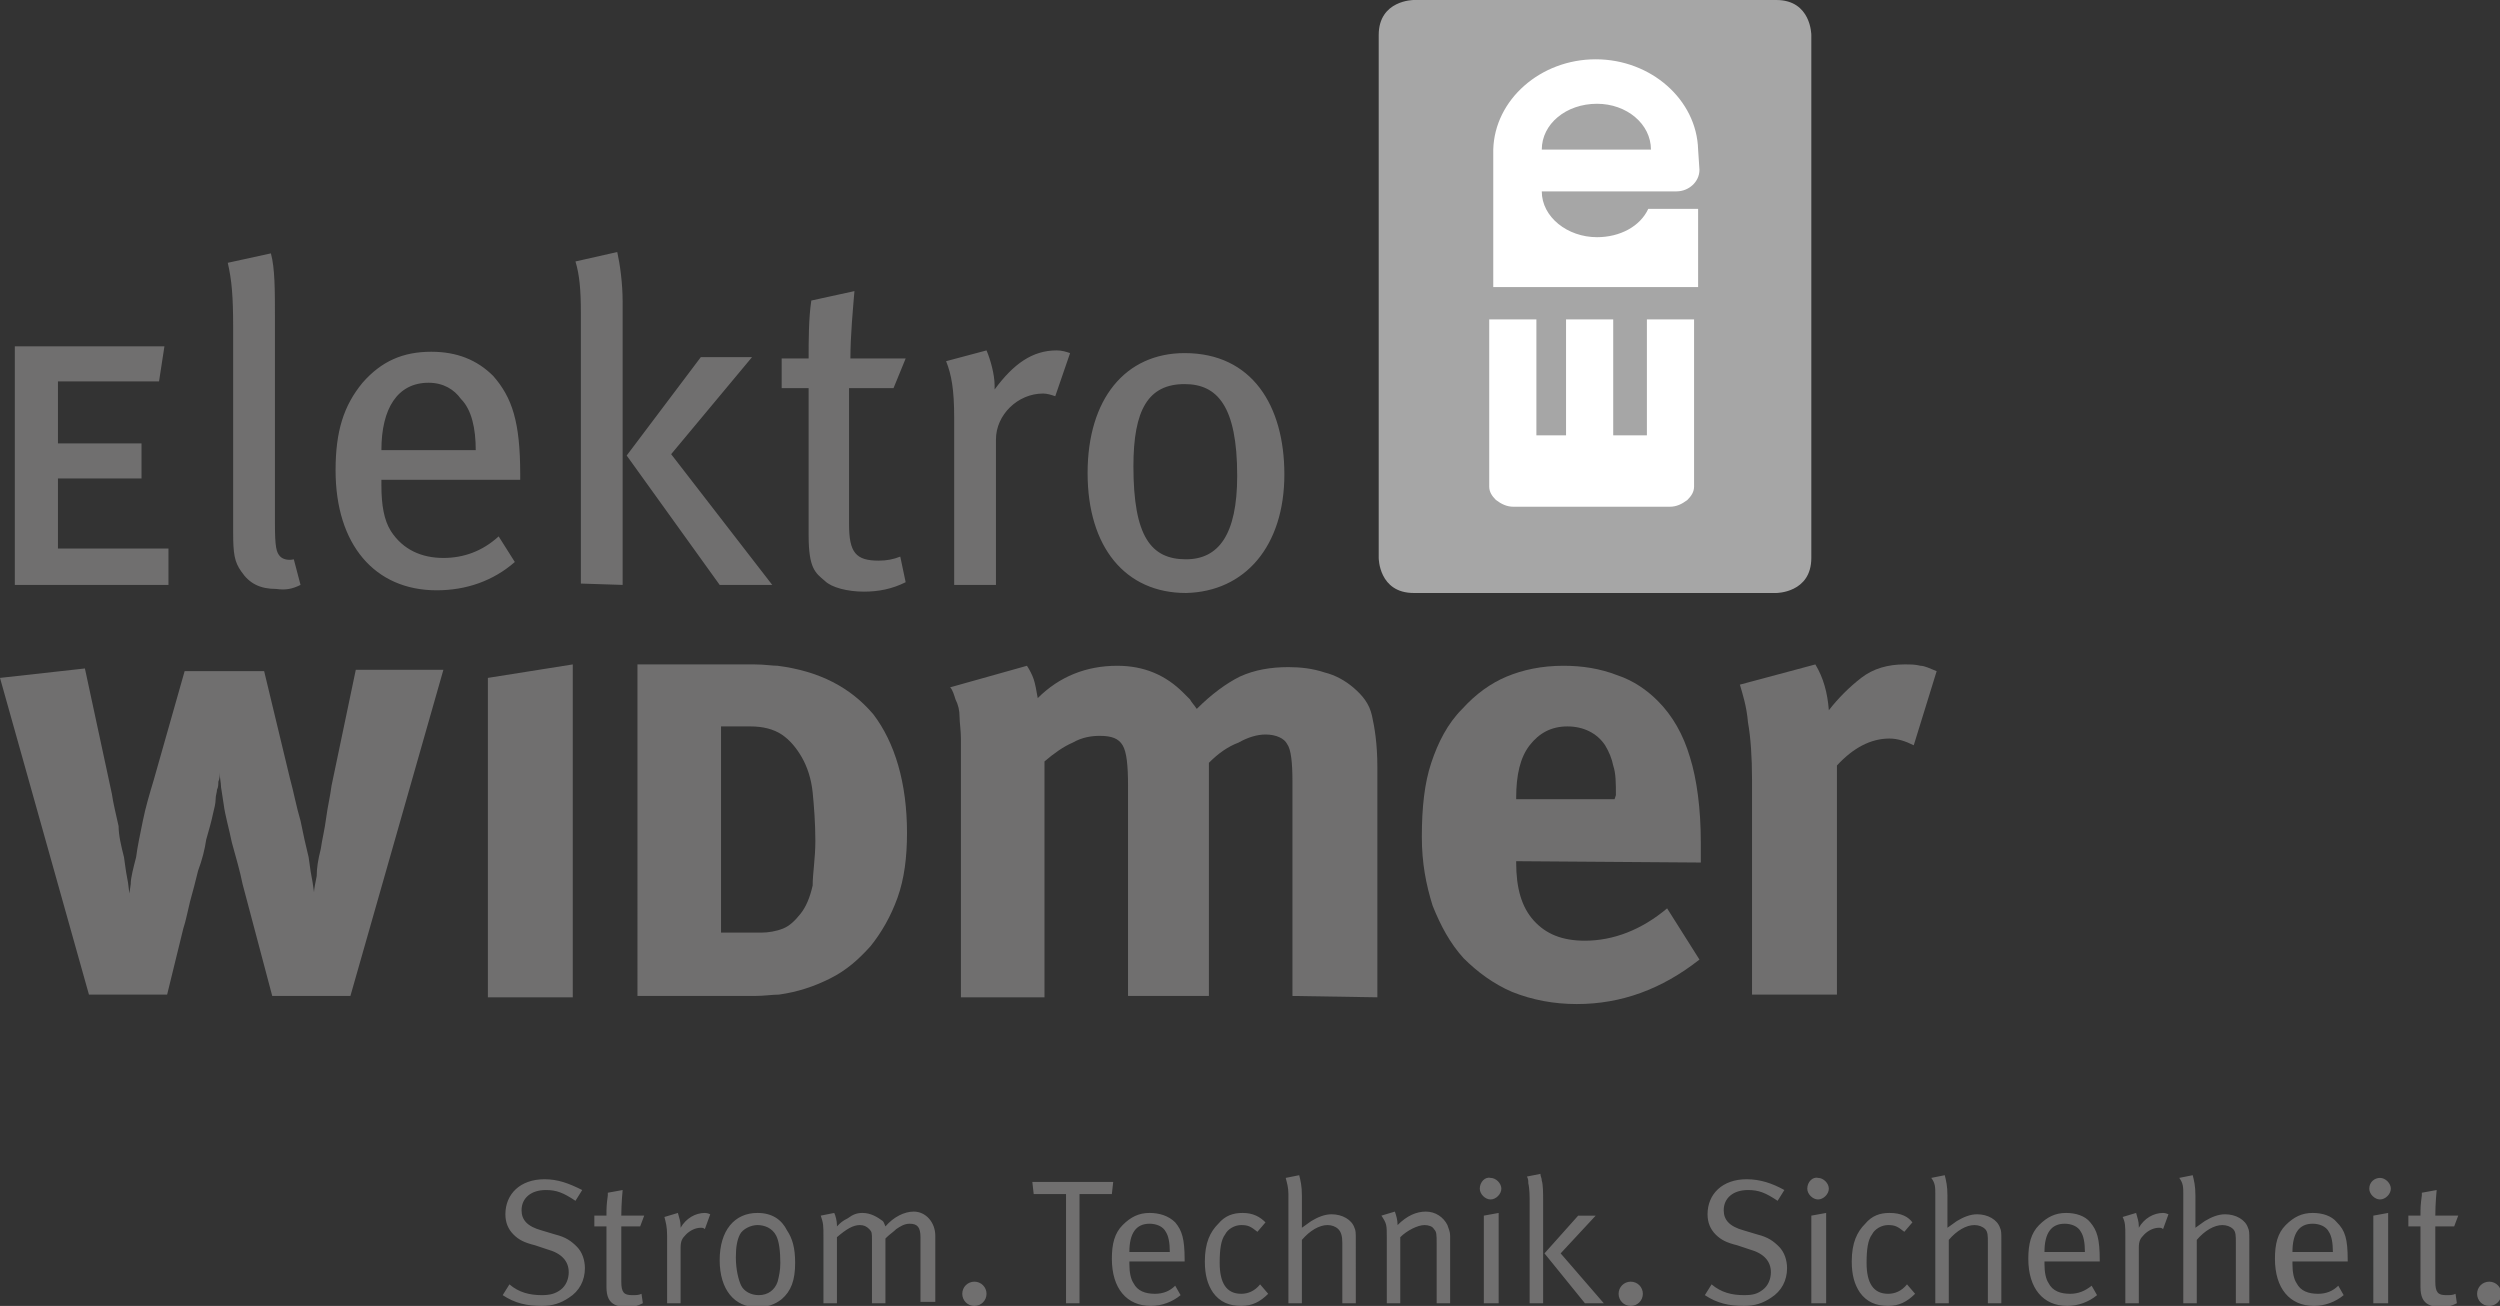
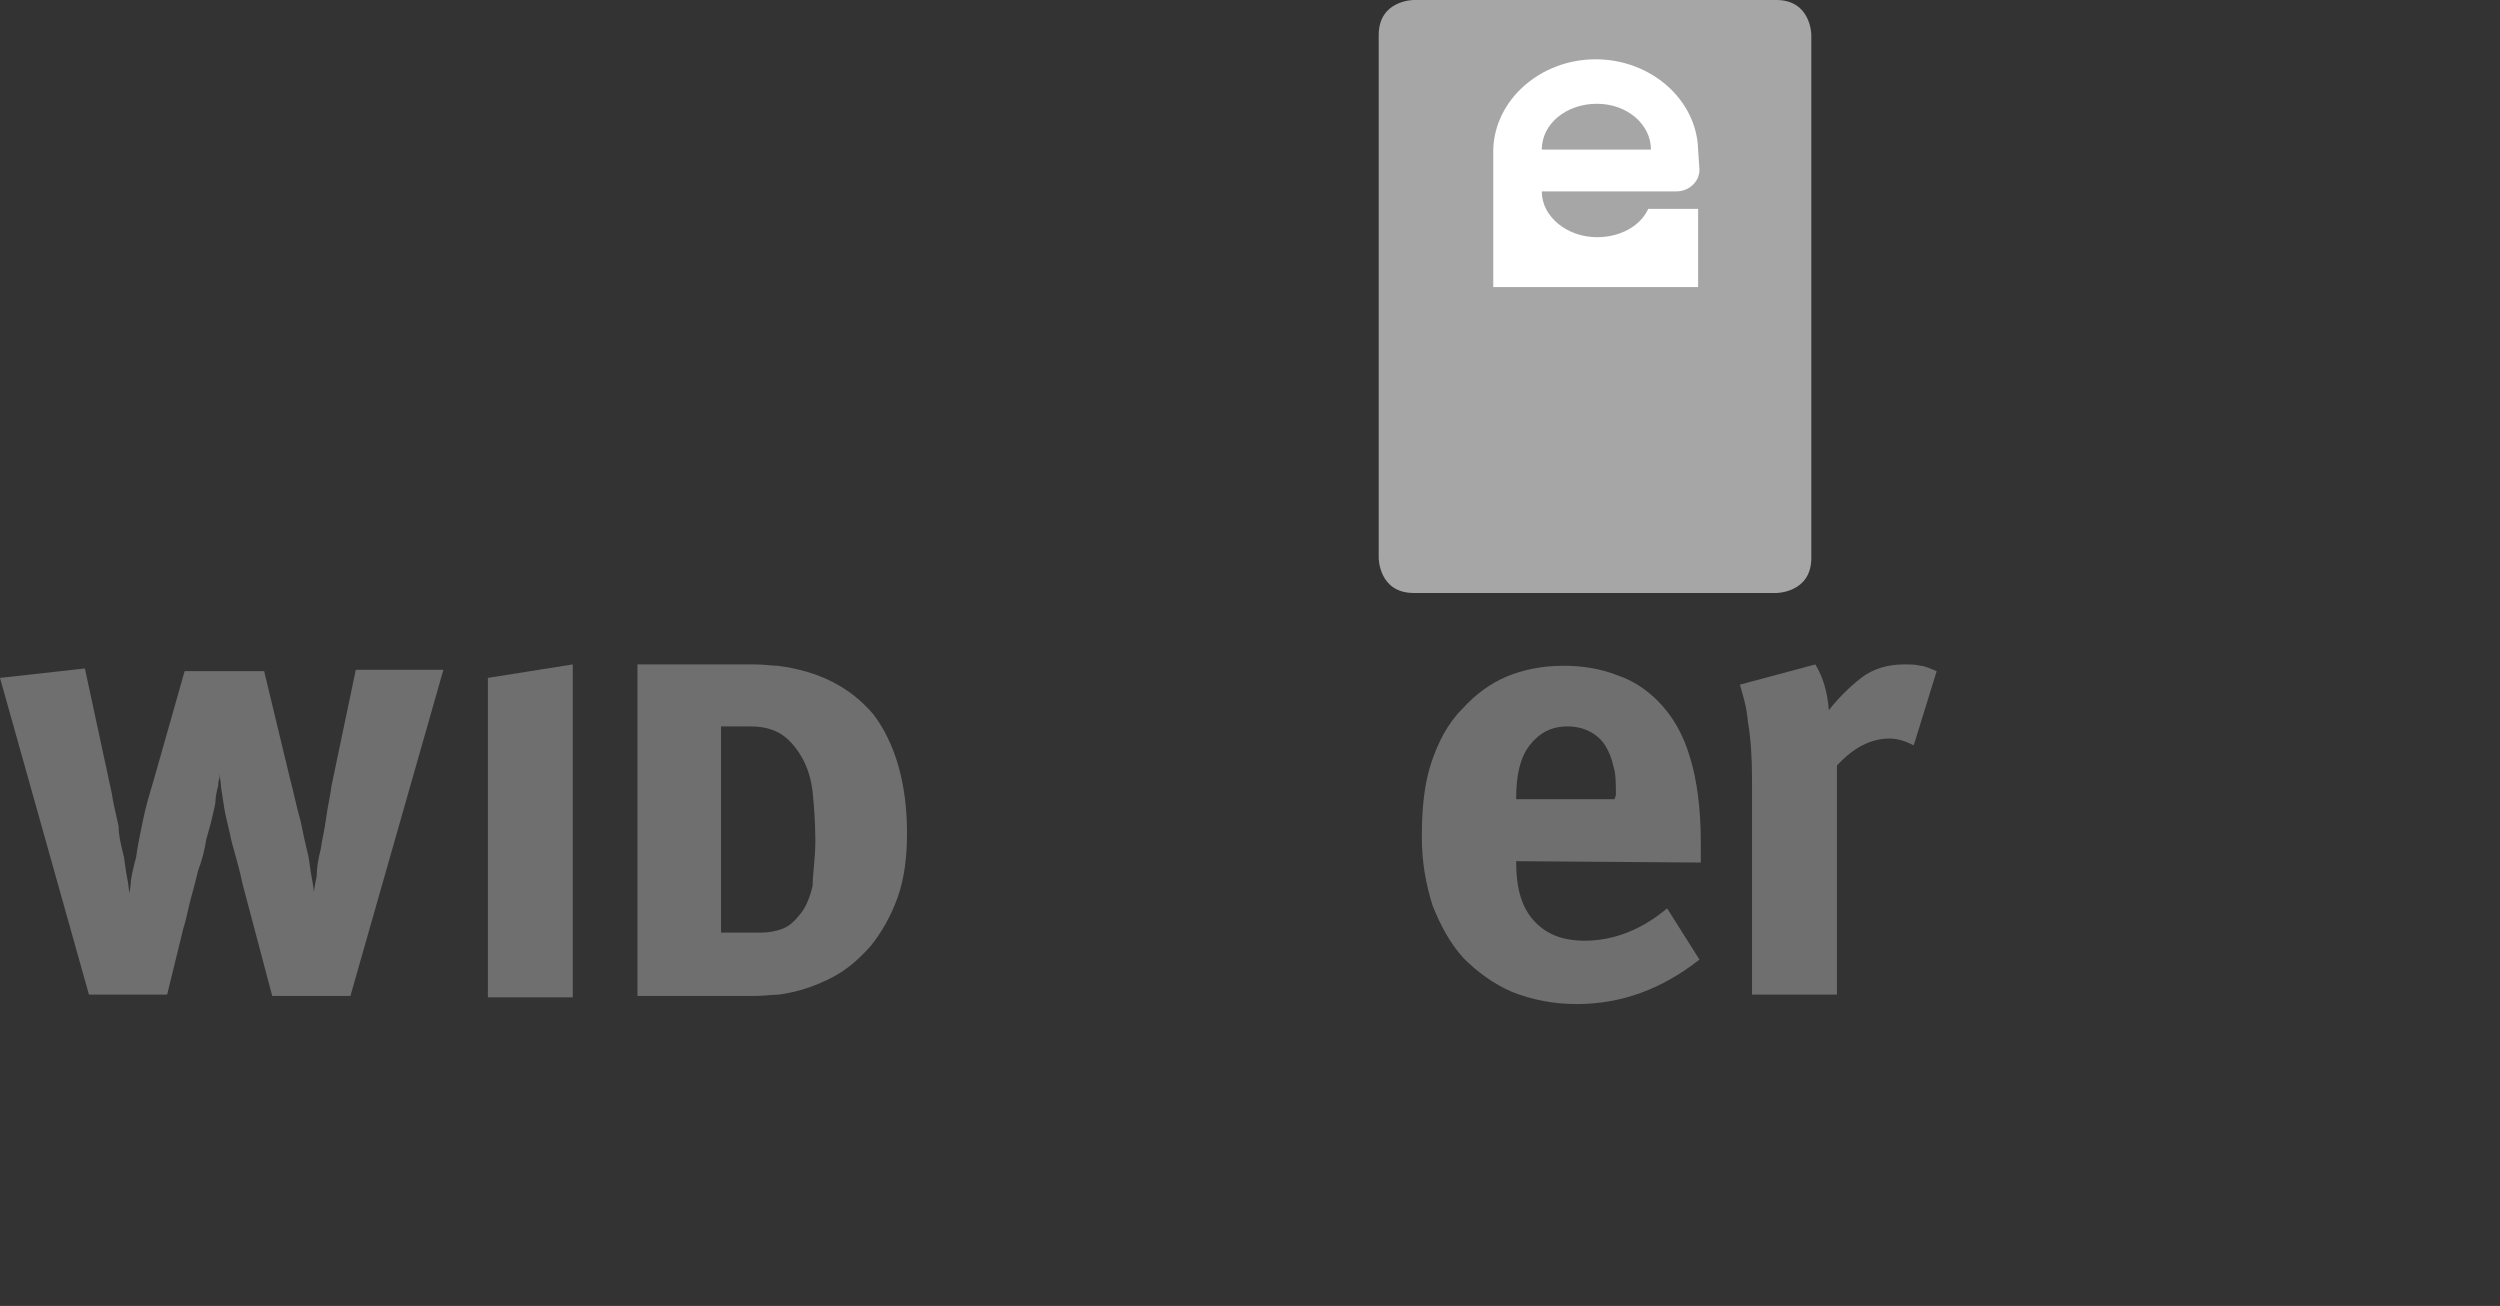
<svg xmlns="http://www.w3.org/2000/svg" version="1.1" id="Layer_1" x="0px" y="0px" viewBox="0 0 185.5 96.9" style="enable-background:new 0 0 185.5 96.9;" xml:space="preserve">
  <rect x="0" y="0" width="185.5" height="96.9" fill="#333333" stroke="none" />
  <style type="text/css">
	.st0{fill:#A6A6A6;}
	.st1{fill:#FFFFFF;}
	.st2{fill:#706F6F;}
</style>
  <g>
    <path class="st0" d="M104.9,0c0,0-2.6,0-2.6,2.6v38.8c0,0,0,2.6,2.6,2.6h26.9c0,0,2.6,0,2.6-2.6V2.6c0,0,0-2.6-2.6-2.6H104.9z" />
    <path class="st1" d="M126,11.1c-0.1-3.7-3.5-6.7-7.6-6.7c-4.1,0-7.5,3-7.6,6.7v10.2h15.2v-5.8h-3.7c-0.6,1.3-2.1,2.1-3.8,2.1   c-2.2,0-4.1-1.5-4.1-3.4h9.6l0.4,0c0.9,0,1.7-0.7,1.7-1.6L126,11.1L126,11.1z M122.5,11.1h-8.1c0-1.9,1.8-3.4,4.1-3.4   C120.7,7.7,122.5,9.2,122.5,11.1" />
-     <path class="st1" d="M125.7,23.7h-3.5v8.6h-2.5v-8.6h-3.5v8.6H114v-8.6h-3.5v12.4c0,0.4,0.2,0.7,0.5,1c0.4,0.3,0.8,0.5,1.3,0.5   h11.6c0.5,0,0.9-0.2,1.3-0.5c0.3-0.3,0.5-0.6,0.5-1L125.7,23.7L125.7,23.7z" />
-     <path class="st2" d="M40.4,87.5c-1.8,0-2.9,1.1-2.9,2.6c0,0.6,0.2,1.1,0.6,1.5c0.4,0.4,0.8,0.6,1.6,0.8l0.9,0.3   c1.1,0.3,1.6,0.9,1.6,1.7c0,0.5-0.2,1-0.6,1.3c-0.4,0.3-0.8,0.4-1.4,0.4c-0.9,0-1.7-0.2-2.4-0.8l-0.5,0.8c0.9,0.6,1.8,0.8,2.9,0.8   c0.8,0,1.4-0.2,2-0.6c0.8-0.5,1.2-1.3,1.2-2.2c0-0.6-0.2-1.2-0.6-1.6c-0.4-0.4-0.8-0.7-1.6-0.9l-1-0.3c-1.1-0.3-1.5-0.8-1.5-1.5   c0-0.9,0.7-1.5,1.8-1.5c0.8,0,1.3,0.2,2.2,0.8l0.5-0.8C42.2,87.8,41.4,87.5,40.4,87.5 M46.1,90.2c0-0.9,0.1-1.9,0.1-1.9l-1.1,0.2   l0,0.2c-0.1,0.7-0.1,1-0.1,1.4v0.1h-0.9V91h0.9v4.5c0,0.7,0.2,1.1,0.6,1.3c0.2,0.1,0.5,0.2,0.9,0.2c0.5,0,0.8-0.1,1.2-0.3L47.6,96   c-0.2,0.1-0.4,0.1-0.7,0.1c-0.6,0-0.8-0.2-0.8-1V91h1.4l0.3-0.8L46.1,90.2L46.1,90.2z M49.5,91.7v5h1v-4.1c0-0.5,0.1-0.7,0.4-1   c0.3-0.3,0.7-0.5,1.1-0.5c0.1,0,0.2,0,0.3,0.1l0.4-1.1c0,0-0.2-0.1-0.4-0.1c-0.7,0-1.4,0.4-1.8,1.1V91c0-0.4-0.1-0.6-0.2-1l-1,0.3   C49.4,90.7,49.5,91,49.5,91.7 M53.4,93.5c0,2.2,1.1,3.5,2.8,3.5c0.7,0,1.3-0.2,1.8-0.6c0.7-0.6,1-1.4,1-2.7c0-1.1-0.2-1.8-0.6-2.4   C58,90.5,57.3,90,56.2,90C54.5,90,53.4,91.3,53.4,93.5 M57.6,91.7c0.2,0.4,0.3,1.1,0.3,2c0,0.6-0.1,1-0.2,1.4c-0.2,0.6-0.7,1-1.4,1   c-0.6,0-1.1-0.3-1.3-0.7c-0.2-0.4-0.4-1.2-0.4-2.1c0-0.8,0.1-1.3,0.3-1.7c0.2-0.4,0.8-0.7,1.3-0.7C56.7,90.9,57.3,91.1,57.6,91.7    M61.1,91.8v4.9h1v-4.9c0.7-0.6,1.2-0.9,1.7-0.9c0.3,0,0.5,0.1,0.7,0.3c0.2,0.2,0.2,0.3,0.2,0.8v4.7h1v-4.8l0.1-0.1   c0.2-0.2,0.5-0.4,0.7-0.6c0.3-0.2,0.6-0.4,1-0.4c0.6,0,0.8,0.3,0.8,1v4.8h1.1v-4.9c0-1-0.7-1.8-1.6-1.8c-0.7,0-1.5,0.4-2.1,1.1   c-0.1-0.2-0.1-0.3-0.2-0.4C65.1,90.3,64.6,90,64,90c-0.4,0-0.7,0.1-1.1,0.4c-0.4,0.2-0.5,0.3-0.8,0.6v-0.1c0-0.3-0.1-0.7-0.2-0.9   l-1,0.2C61.1,90.8,61.1,90.9,61.1,91.8 M71.4,96c0,0.5,0.4,0.9,0.9,0.9c0.5,0,0.9-0.4,0.9-0.9c0-0.5-0.4-0.9-0.9-0.9   C71.8,95.1,71.4,95.5,71.4,96 M76.7,88.6h2.4v8.1h1v-8.1h2.4l0.1-0.9h-6L76.7,88.6L76.7,88.6z M85.7,96c-0.7,0-1.3-0.2-1.6-0.8   c-0.2-0.3-0.3-0.8-0.3-1.4v-0.2h4.1v-0.1c0-1.6-0.2-2.2-0.7-2.8C86.7,90.2,86,90,85.3,90c-0.8,0-1.4,0.3-2,0.9   c-0.6,0.6-0.8,1.4-0.8,2.5c0,2.2,1.1,3.5,2.9,3.5c0.8,0,1.6-0.3,2.2-0.8l-0.4-0.7C86.8,95.8,86.3,96,85.7,96 M85.3,90.8   c0.5,0,1,0.2,1.2,0.6c0.2,0.3,0.3,0.8,0.3,1.5h-3C83.8,91.5,84.3,90.8,85.3,90.8 M92.2,90c-0.7,0-1.3,0.2-1.8,0.8   c-0.6,0.6-1,1.4-1,2.8c0,1,0.2,1.7,0.6,2.3c0.5,0.7,1.2,1,2.1,1c0.8,0,1.4-0.3,2-0.9l-0.6-0.7c-0.4,0.5-0.9,0.7-1.4,0.7   c-1.1,0-1.6-0.8-1.6-2.3c0-1,0.1-1.7,0.4-2.1c0.2-0.4,0.7-0.7,1.2-0.7c0.5,0,0.7,0.1,1.2,0.5l0.6-0.7C93.5,90.3,93,90,92.2,90    M95.6,88.6v8.1h1v-4.7c0.6-0.7,1.3-1.1,1.9-1.1c0.3,0,0.6,0.1,0.8,0.3c0.2,0.2,0.3,0.5,0.3,1v4.5h1V92c0-0.5,0-0.7-0.1-0.9   c-0.2-0.6-0.9-1-1.7-1c-0.5,0-1,0.2-1.5,0.5c-0.3,0.2-0.4,0.3-0.7,0.5c0-0.3,0-0.6,0-0.9v-1.5c0-0.7-0.1-1.1-0.2-1.5l-1,0.2   C95.5,87.8,95.6,88.1,95.6,88.6 M102.9,91.8v4.9h1v-4.9c0.5-0.5,1.3-0.9,1.8-0.9c0.3,0,0.6,0.1,0.7,0.3c0.2,0.2,0.2,0.4,0.2,1.1   v4.4h1v-5c0-0.3-0.1-0.5-0.2-0.8c-0.3-0.6-0.9-1-1.6-1c-0.7,0-1.4,0.3-2.1,1c0-0.4-0.1-0.7-0.2-1l-1,0.3   C102.9,90.8,102.9,90.9,102.9,91.8 M110.1,96.7h1.1V90l-1.1,0.2V96.7z M109.8,88.2c0,0.4,0.4,0.8,0.8,0.8c0.4,0,0.8-0.4,0.8-0.8   c0-0.4-0.4-0.8-0.8-0.8C110.2,87.3,109.8,87.7,109.8,88.2 M113.4,87.8c0.1,0.4,0.1,1,0.1,1.4v7.5h1V89c0-0.4,0-1.1-0.1-1.4   c0-0.2-0.1-0.3-0.1-0.5l-1,0.2C113.4,87.5,113.4,87.6,113.4,87.8 M114.6,93l3,3.7h1.4l-3.2-3.7l2.6-2.8h-1.3L114.6,93z M120.1,96   c0,0.5,0.4,0.9,0.9,0.9c0.5,0,0.9-0.4,0.9-0.9c0-0.5-0.4-0.9-0.9-0.9C120.5,95.1,120.1,95.5,120.1,96 M129.6,87.5   c-1.8,0-2.9,1.1-2.9,2.6c0,0.6,0.2,1.1,0.6,1.5c0.4,0.4,0.8,0.6,1.6,0.8l0.9,0.3c1.1,0.3,1.6,0.9,1.6,1.7c0,0.5-0.2,1-0.6,1.3   c-0.4,0.3-0.7,0.4-1.4,0.4c-0.9,0-1.7-0.2-2.4-0.8l-0.5,0.8c0.9,0.6,1.8,0.8,2.9,0.8c0.8,0,1.4-0.2,2-0.6c0.8-0.5,1.2-1.3,1.2-2.2   c0-0.6-0.2-1.2-0.6-1.6c-0.4-0.4-0.8-0.7-1.6-0.9l-1-0.3c-1.1-0.3-1.5-0.8-1.5-1.5c0-0.9,0.7-1.5,1.8-1.5c0.8,0,1.3,0.2,2.2,0.8   l0.5-0.8C131.5,87.8,130.6,87.5,129.6,87.5 M134.4,96.7h1.1V90l-1.1,0.2V96.7z M134.1,88.2c0,0.4,0.4,0.8,0.8,0.8   c0.4,0,0.8-0.4,0.8-0.8c0-0.4-0.4-0.8-0.8-0.8C134.5,87.3,134.1,87.7,134.1,88.2 M140.2,90c-0.7,0-1.3,0.2-1.8,0.8   c-0.6,0.6-1,1.4-1,2.8c0,1,0.2,1.7,0.6,2.3c0.5,0.7,1.2,1,2.1,1c0.8,0,1.4-0.3,2-0.9l-0.6-0.7c-0.4,0.5-0.9,0.7-1.4,0.7   c-1.1,0-1.6-0.8-1.6-2.3c0-1,0.1-1.7,0.4-2.1c0.2-0.4,0.7-0.7,1.2-0.7c0.5,0,0.7,0.1,1.2,0.5l0.6-0.7C141.6,90.3,141.1,90,140.2,90    M143.6,88.6v8.1h1v-4.7c0.6-0.7,1.3-1.1,1.9-1.1c0.3,0,0.6,0.1,0.8,0.3c0.2,0.2,0.2,0.5,0.2,1v4.5h1V92c0-0.5,0-0.7-0.1-0.9   c-0.2-0.6-0.9-1-1.7-1c-0.5,0-1,0.2-1.5,0.5c-0.3,0.2-0.4,0.3-0.7,0.5c0-0.3,0-0.6,0-0.9v-1.5c0-0.7-0.1-1.1-0.2-1.5l-1,0.2   C143.6,87.8,143.6,88.1,143.6,88.6 M153.6,96c-0.7,0-1.3-0.2-1.6-0.8c-0.2-0.3-0.3-0.8-0.3-1.4v-0.2h4.1v-0.1   c0-1.6-0.2-2.2-0.7-2.8c-0.4-0.5-1.1-0.7-1.8-0.7c-0.8,0-1.4,0.3-2,0.9c-0.6,0.6-0.8,1.4-0.8,2.5c0,2.2,1.1,3.5,2.9,3.5   c0.8,0,1.6-0.3,2.2-0.8l-0.4-0.7C154.7,95.8,154.2,96,153.6,96 M153.2,90.8c0.5,0,1,0.2,1.2,0.6c0.2,0.3,0.3,0.8,0.3,1.5h-3   C151.7,91.5,152.2,90.8,153.2,90.8 M157.7,91.7v5h1v-4.1c0-0.5,0.1-0.7,0.4-1c0.3-0.3,0.7-0.5,1.1-0.5c0.1,0,0.2,0,0.3,0.1l0.4-1.1   c0,0-0.2-0.1-0.4-0.1c-0.7,0-1.4,0.4-1.8,1.1V91c0-0.4-0.1-0.6-0.2-1l-1,0.3C157.7,90.7,157.7,91,157.7,91.7 M162,88.6v8.1h1v-4.7   c0.6-0.7,1.3-1.1,1.9-1.1c0.3,0,0.6,0.1,0.8,0.3c0.2,0.2,0.2,0.5,0.2,1v4.5h1V92c0-0.5,0-0.7-0.1-0.9c-0.2-0.6-0.9-1-1.7-1   c-0.5,0-1,0.2-1.5,0.5c-0.3,0.2-0.4,0.3-0.7,0.5c0-0.3,0-0.6,0-0.9v-1.5c0-0.7-0.1-1.1-0.2-1.5l-1,0.2C162,87.8,162,88.1,162,88.6    M172,96c-0.7,0-1.3-0.2-1.6-0.8c-0.2-0.3-0.3-0.8-0.3-1.4v-0.2h4.1v-0.1c0-1.6-0.2-2.2-0.8-2.8c-0.4-0.5-1.1-0.7-1.8-0.7   c-0.8,0-1.4,0.3-2,0.9c-0.6,0.6-0.8,1.4-0.8,2.5c0,2.2,1.1,3.5,2.9,3.5c0.8,0,1.6-0.3,2.2-0.8l-0.4-0.7C173.1,95.8,172.6,96,172,96    M171.6,90.8c0.5,0,1,0.2,1.2,0.6c0.2,0.3,0.3,0.8,0.3,1.5h-3C170.1,91.5,170.6,90.8,171.6,90.8 M176.1,96.7h1.1V90l-1.1,0.2V96.7z    M175.8,88.2c0,0.4,0.4,0.8,0.8,0.8s0.8-0.4,0.8-0.8c0-0.4-0.4-0.8-0.8-0.8S175.8,87.7,175.8,88.2 M180.7,90.2   c0-0.9,0.1-1.9,0.1-1.9l-1.1,0.2l0,0.2c-0.1,0.7-0.1,1-0.1,1.4v0.1h-0.9V91h0.9v4.5c0,0.7,0.2,1.1,0.6,1.3c0.2,0.1,0.5,0.2,0.9,0.2   c0.5,0,0.8-0.1,1.2-0.3l-0.1-0.7c-0.2,0.1-0.4,0.1-0.7,0.1c-0.6,0-0.8-0.2-0.8-1V91h1.4l0.3-0.8L180.7,90.2L180.7,90.2z M183.8,96   c0,0.5,0.4,0.9,0.9,0.9c0.5,0,0.9-0.4,0.9-0.9c0-0.5-0.4-0.9-0.9-0.9C184.2,95.1,183.8,95.5,183.8,96" />
    <path class="st2" d="M26,73.9h-5.8l-2.2-8.3c-0.2-1-0.5-2-0.8-3.1c-0.2-1-0.5-2-0.6-2.8l-0.2-1.3c0-0.3-0.1-0.7-0.1-1.1   c0,0.3,0,0.5-0.1,0.7c0,0.2,0,0.4-0.1,0.6c0,0.2-0.1,0.4-0.1,0.7c0,0.3-0.1,0.7-0.2,1.1c-0.1,0.5-0.3,1.2-0.5,1.9   c-0.1,0.7-0.3,1.5-0.6,2.3c-0.2,0.8-0.4,1.6-0.6,2.3c-0.2,0.8-0.3,1.4-0.5,2l-1.2,4.9H6.6L0,50.3l6.3-0.7l2,9.3   c0.1,0.7,0.3,1.5,0.5,2.4C8.8,62,9,62.8,9.2,63.6c0.1,0.8,0.2,1.4,0.3,1.9l0.1,0.8l0.1-0.7c0-0.5,0.2-1.2,0.4-2   c0.1-0.8,0.3-1.7,0.5-2.7c0.2-1,0.5-2,0.8-3l2.3-8.1h5.9l1.9,7.9c0.3,1.1,0.5,2.2,0.8,3.2c0.2,1,0.4,1.9,0.6,2.7   c0.1,0.8,0.2,1.4,0.3,1.9l0.1,0.7c0-0.2,0.1-0.7,0.2-1.2c0-0.6,0.1-1.2,0.3-2c0.1-0.7,0.3-1.5,0.4-2.3c0.1-0.8,0.3-1.6,0.4-2.4   l1.8-8.6h6.5L26,73.9z M36.2,73.9V50.3l6.3-1v24.7H36.2z" />
    <path class="st2" d="M67.3,61.8c0,1.8-0.2,3.4-0.7,4.8c-0.5,1.4-1.2,2.6-2,3.6c-0.9,1-1.8,1.8-3,2.4c-1.2,0.6-2.4,1-3.8,1.2   c-0.5,0-1.1,0.1-1.8,0.1c-0.7,0-1.5,0-2.4,0h-6.3V49.3h6.7H56c0.7,0,1.3,0.1,1.7,0.1c3.1,0.4,5.4,1.6,7.1,3.6   C66.4,55.1,67.3,58.1,67.3,61.8 M60.5,62.4c0-1.3-0.1-2.6-0.2-3.6s-0.4-1.9-0.8-2.6c-0.4-0.7-0.9-1.3-1.5-1.7s-1.4-0.6-2.3-0.6   h-2.2v15.3h3c0.5,0,1.1-0.1,1.6-0.3c0.5-0.2,0.9-0.6,1.3-1.1c0.4-0.5,0.7-1.2,0.9-2.1C60.3,64.8,60.5,63.7,60.5,62.4" />
-     <path class="st2" d="M95.9,73.9V58c0-1.4-0.1-2.4-0.4-2.8c-0.2-0.4-0.8-0.7-1.6-0.7c-0.6,0-1.3,0.2-2,0.6c-0.8,0.3-1.5,0.8-2.2,1.5   v17.3h-6V58.3c0-1.5-0.1-2.5-0.4-3c-0.3-0.5-0.8-0.7-1.7-0.7c-0.6,0-1.3,0.1-2,0.5c-0.7,0.3-1.4,0.8-2.1,1.4v17.5h-6.2V57.1   c0-0.9,0-1.6,0-2.3c0-0.6-0.1-1.2-0.1-1.6c0-0.5-0.1-0.9-0.3-1.3c-0.1-0.3-0.2-0.7-0.4-0.9l5.7-1.6c0.2,0.3,0.4,0.7,0.5,1   c0.1,0.3,0.2,0.8,0.3,1.4c1.6-1.6,3.6-2.4,5.9-2.4c2,0,3.6,0.7,4.9,2c0.1,0.1,0.3,0.3,0.5,0.5c0.1,0.2,0.3,0.4,0.5,0.7   c1.1-1.1,2.2-1.9,3.2-2.4c1.1-0.5,2.3-0.7,3.6-0.7c0.9,0,1.8,0.1,2.7,0.4c0.8,0.2,1.5,0.6,2.1,1.1c0.7,0.6,1.2,1.2,1.4,2.1   c0.2,0.9,0.4,2.1,0.4,3.8v17.1L95.9,73.9L95.9,73.9z" />
    <path class="st2" d="M112.5,63.9V64c0,1.9,0.4,3.3,1.3,4.3c0.9,1,2.1,1.5,3.8,1.5c2.1,0,4.2-0.8,6.1-2.4l2.4,3.8   c-2.8,2.2-5.8,3.3-9.1,3.3c-1.7,0-3.3-0.3-4.8-0.9c-1.4-0.6-2.6-1.5-3.6-2.5c-1-1.1-1.7-2.4-2.3-3.9c-0.5-1.6-0.8-3.2-0.8-5.1   c0-2.2,0.2-4,0.7-5.5c0.5-1.5,1.2-2.9,2.3-4c1-1.1,2.1-1.9,3.3-2.4c1.2-0.5,2.6-0.8,4.2-0.8c1.4,0,2.7,0.2,4,0.7   c1.2,0.4,2.2,1.1,3,1.9c1.1,1.1,1.9,2.5,2.4,4.2c0.5,1.6,0.8,3.8,0.8,6.3v1.5L112.5,63.9L112.5,63.9z M119.9,59   c0-0.9,0-1.6-0.2-2.2c-0.1-0.5-0.3-1-0.6-1.5c-0.6-0.9-1.6-1.4-2.8-1.4c-1.2,0-2.1,0.5-2.8,1.4c-0.7,0.9-1,2.2-1,3.9v0.1h7.3   L119.9,59L119.9,59z" />
    <path class="st2" d="M142,55.3c-0.6-0.3-1.2-0.5-1.8-0.5c-1.4,0-2.7,0.7-3.9,2v17H130V57.8c0-1.6-0.1-3.1-0.3-4.2   c-0.1-1.2-0.4-2.1-0.6-2.8l5.6-1.5c0.6,1,0.9,2.1,1,3.4c0.7-0.9,1.5-1.7,2.4-2.4c0.9-0.7,2-1,3.2-1c0.5,0,0.8,0,1.2,0.1   c0.3,0,0.7,0.2,1.2,0.4L142,55.3z" />
-     <path class="st2" d="M12.5,43.4v-2.7H4.3v-5.2h6.2v-2.6H4.3v-4.6h7.5l0.4-2.6H1.1v17.7L12.5,43.4L12.5,43.4z M22.3,43.4l-0.5-1.9   c-0.4,0.1-0.8,0-1-0.2c-0.3-0.3-0.4-0.7-0.4-2.5V23.6c0-2.1,0-3.7-0.3-4.8l-3.2,0.7c0.3,1.3,0.4,2.5,0.4,4.8v15.2   c0,1.6,0.1,2.2,0.6,2.9c0.6,0.9,1.4,1.3,2.6,1.3C21.2,43.8,21.7,43.7,22.3,43.4 M38.6,35.7v-0.5c0-3.9-0.6-5.7-2-7.3   c-1.2-1.2-2.7-1.8-4.6-1.8c-2.1,0-3.7,0.7-5.1,2.3c-1.4,1.7-2,3.6-2,6.5c0,5.5,2.9,8.9,7.5,8.9c2.2,0,4.2-0.7,5.8-2.1L37,39.8   c-1.2,1.1-2.6,1.6-4.1,1.6c-1.6,0-3-0.6-3.9-2c-0.5-0.8-0.7-1.9-0.7-3.4v-0.4H38.6z M35.3,33.4h-7c0-3.1,1.2-5,3.5-5   c1.1,0,1.9,0.5,2.4,1.2C35,30.4,35.3,31.8,35.3,33.4 M46.2,43.4v-21c0-1.4-0.2-2.8-0.4-3.7l-3.1,0.7c0.3,1,0.4,2.1,0.4,3.8v20.1   L46.2,43.4L46.2,43.4z M57.3,43.4l-7.5-9.7l6-7.2h-3.8l-5.5,7.3l6.9,9.6L57.3,43.4L57.3,43.4z M67.2,26.6h-4.1c0-1.7,0.2-3.8,0.3-5   l-3.2,0.7c-0.2,1.3-0.2,3-0.2,4.3h-2v2.2h2v10.9c0,2.5,0.5,2.8,1.2,3.4c0.5,0.5,1.7,0.8,2.9,0.8c1.1,0,2.1-0.2,3.1-0.7l-0.4-1.9   c-0.5,0.2-1,0.3-1.6,0.3c-1.7,0-2.2-0.6-2.2-2.7V28.8h3.3L67.2,26.6z M79.4,26.2c-0.3-0.1-0.6-0.2-1-0.2c-1.8,0-3.2,1-4.6,2.9v-0.3   c0-0.8-0.3-1.9-0.6-2.6l-3,0.8c0.4,1,0.6,2.1,0.6,4.2v12.4h3.1V32.6c0-1.8,1.6-3.4,3.5-3.4c0.3,0,0.6,0.1,0.9,0.2L79.4,26.2z    M95.3,35.2c0-5.1-2.4-9-7.4-9c-4.4,0-7.2,3.4-7.2,8.9c0,5.5,2.8,8.9,7.3,8.9C92.4,43.9,95.3,40.5,95.3,35.2 M91.8,35.3   c0,4.4-1.4,6.2-3.8,6.2c-2.6,0-3.9-1.7-3.9-6.9c0-4.2,1.1-6.1,3.8-6.1C90.3,28.5,91.8,30.1,91.8,35.3" />
  </g>
</svg>